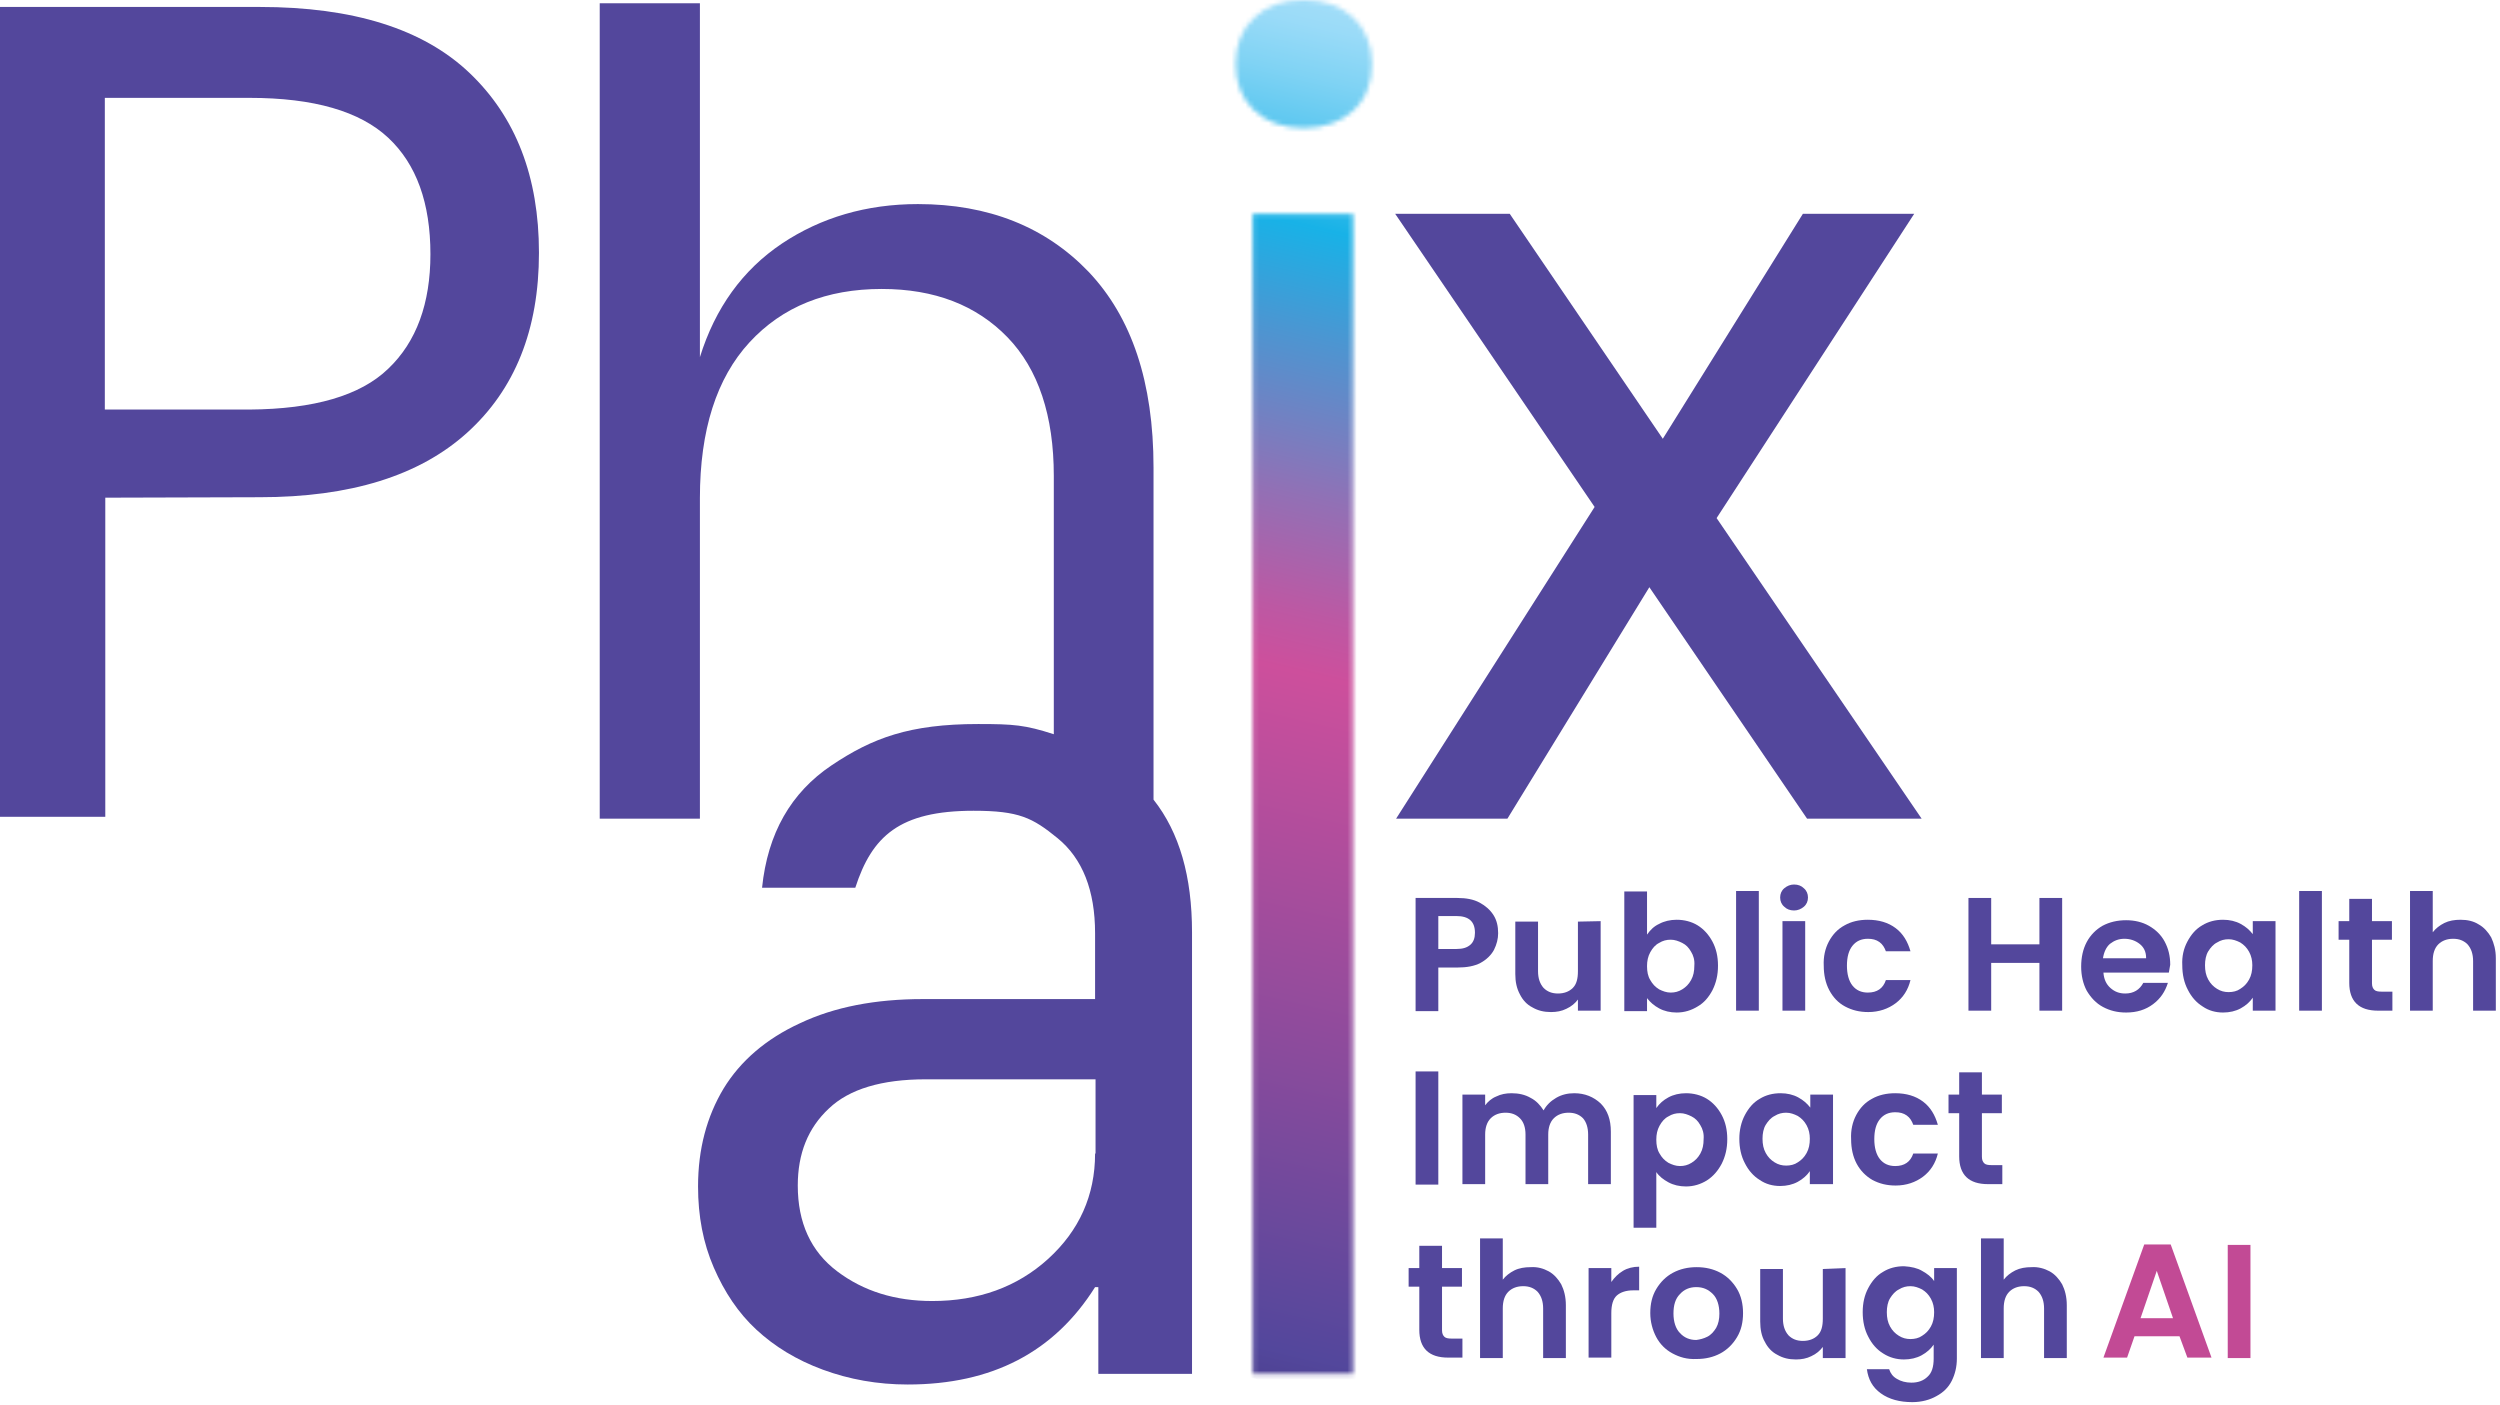
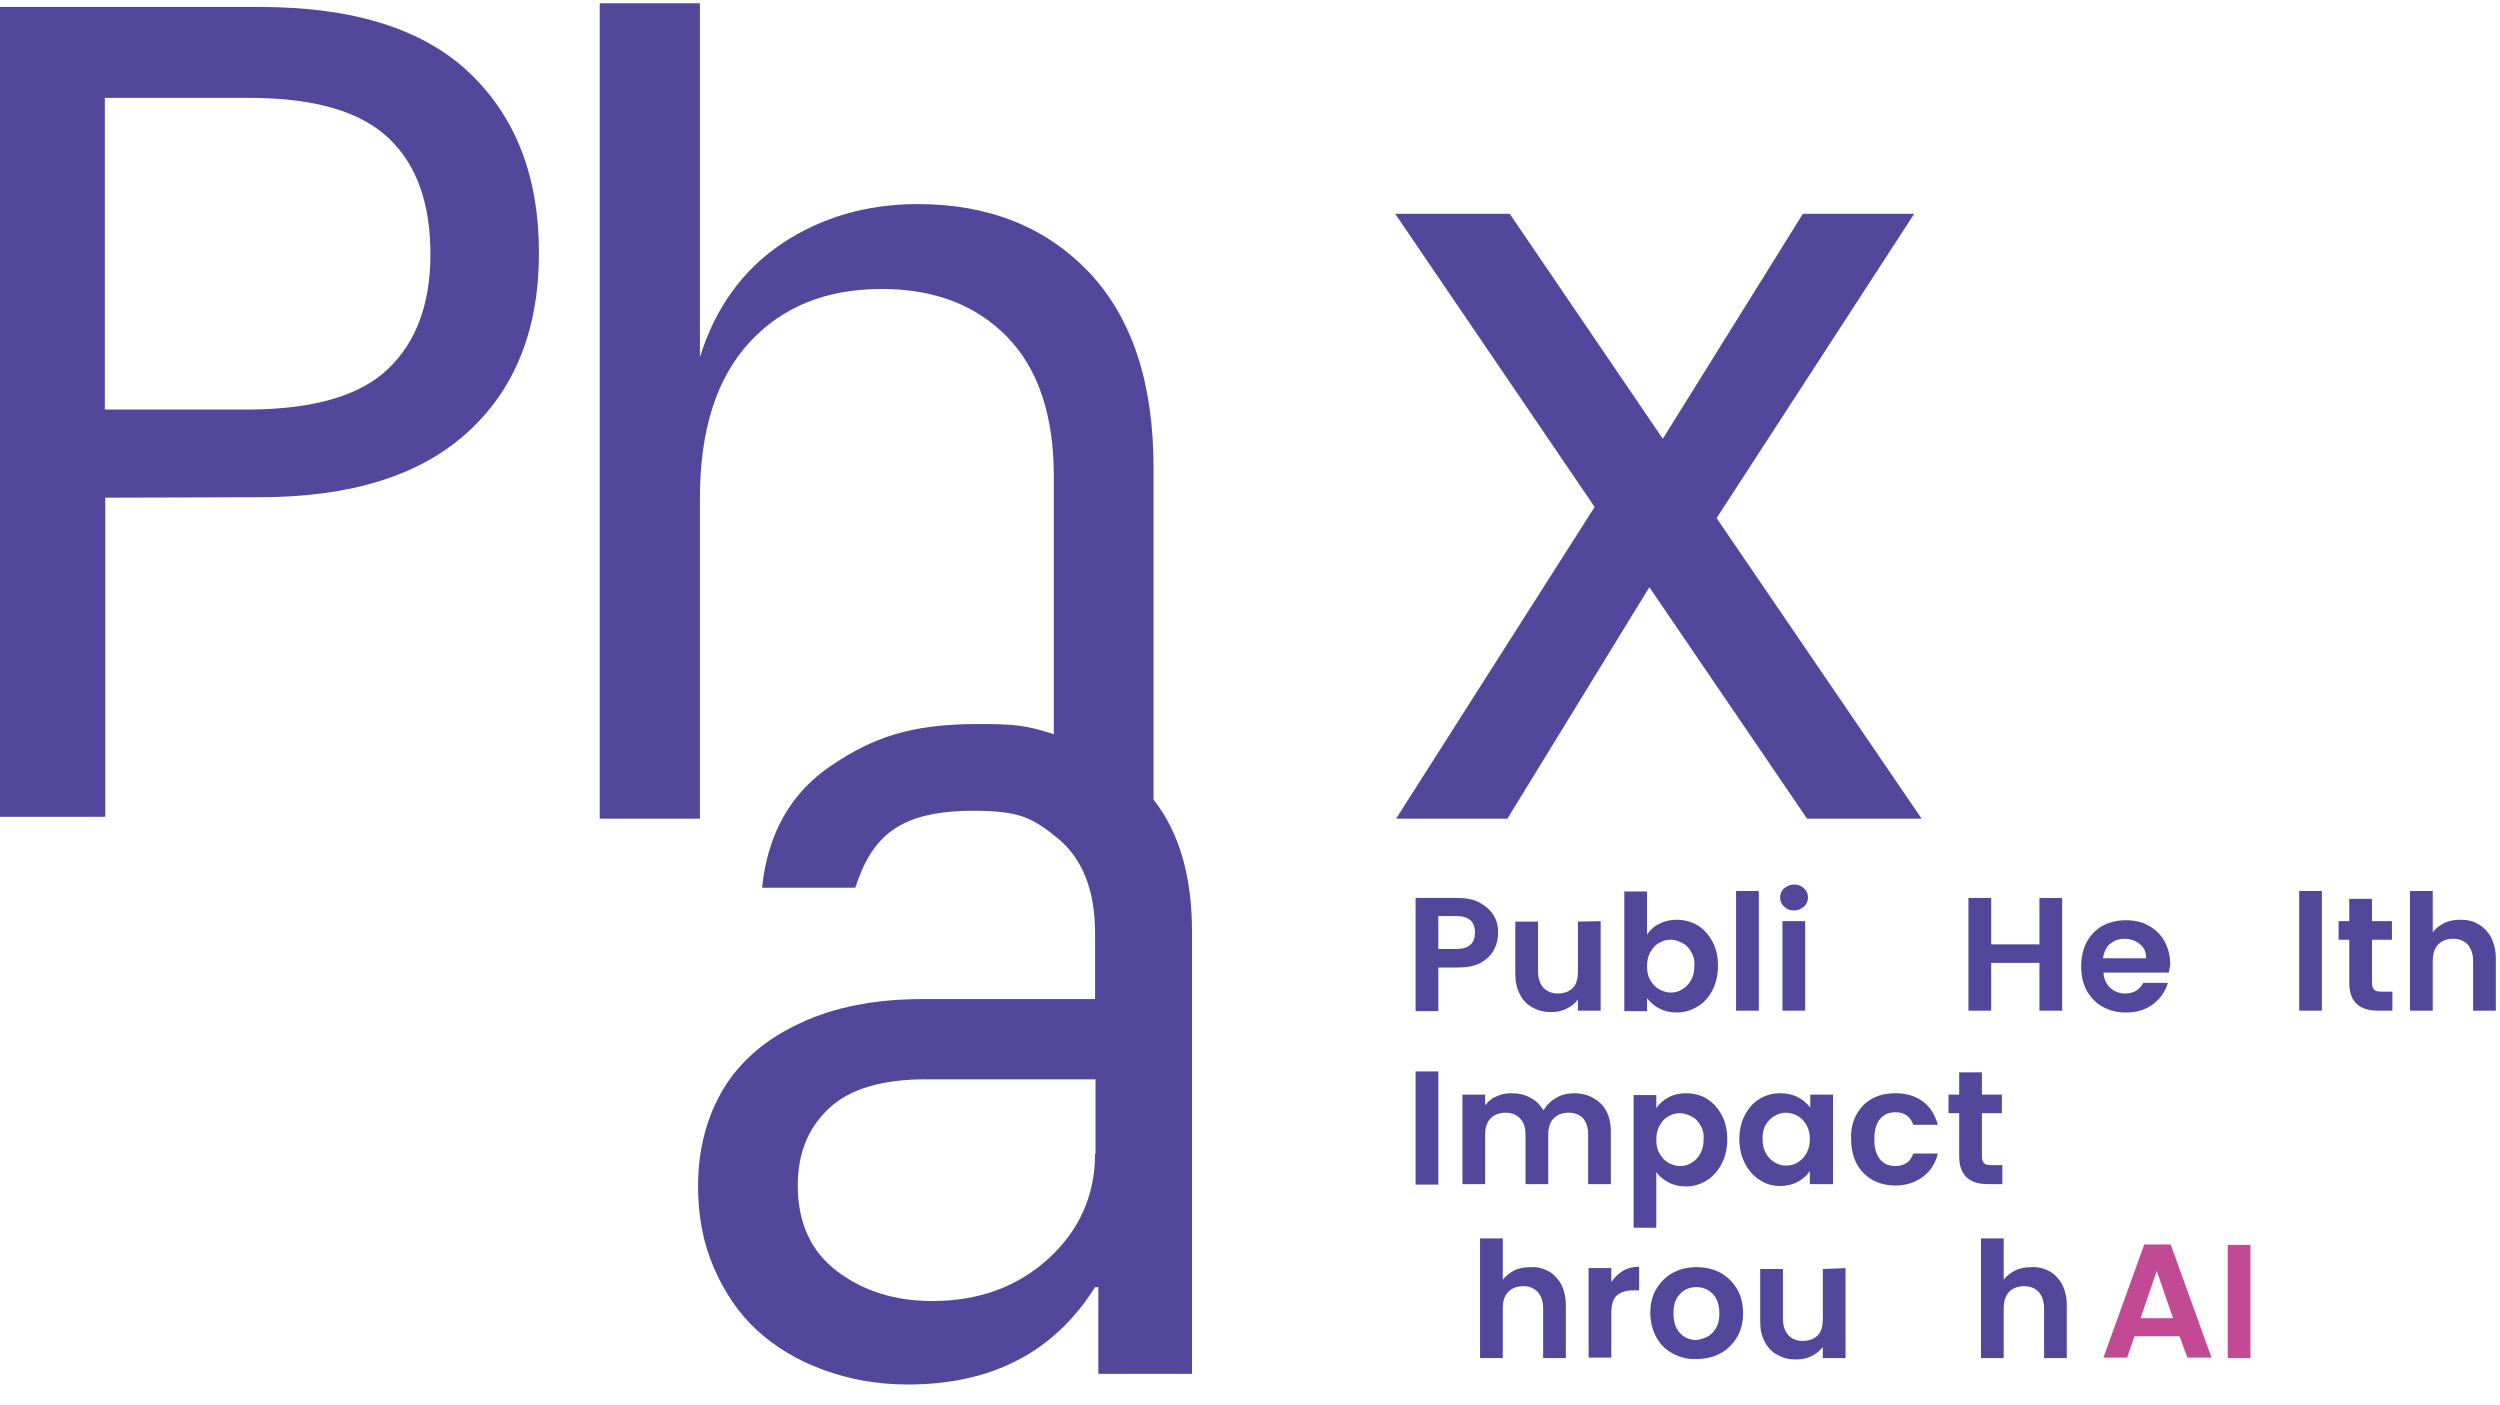
<svg xmlns="http://www.w3.org/2000/svg" width="539" height="303" viewBox="0 0 539 303" fill="none">
  <path d="M322.1 204.8C321.5 205.9 320.5 206.9 319.2 207.6C317.9 208.3 316.2 208.6 314.2 208.6H310.1V218H305.2V193.6H314.2C316.1 193.6 317.7 193.9 319 194.6C320.3 195.3 321.3 196.2 322 197.3C322.7 198.4 323 199.7 323 201.2C323 202.4 322.7 203.6 322.1 204.8ZM317 203.7C317.7 203.1 318 202.2 318 201.1C318 198.7 316.7 197.5 314 197.5H310.1V204.6H314C315.4 204.6 316.3 204.3 317 203.7Z" fill="#53479C" />
  <path d="M345.1 198.6V217.9H340.2V215.5C339.6 216.3 338.8 217 337.7 217.5C336.7 218 335.6 218.2 334.4 218.2C332.9 218.2 331.6 217.9 330.4 217.2C329.2 216.6 328.3 215.6 327.7 214.4C327 213.1 326.7 211.7 326.7 210V198.7H331.6V209.4C331.6 210.9 332 212.1 332.8 213C333.6 213.8 334.6 214.2 335.9 214.2C337.2 214.2 338.3 213.8 339.1 213C339.9 212.2 340.2 211 340.2 209.4V198.7L345.1 198.6Z" fill="#53479C" />
  <path d="M357.7 199.2C358.8 198.6 360.1 198.3 361.5 198.3C363.1 198.3 364.7 198.7 366 199.5C367.3 200.3 368.4 201.5 369.2 203C370 204.5 370.4 206.2 370.4 208.2C370.4 210.2 370 211.9 369.2 213.5C368.4 215 367.4 216.2 366 217C364.7 217.8 363.2 218.3 361.5 218.3C360.1 218.3 358.8 218 357.7 217.4C356.6 216.8 355.8 216.1 355.1 215.2V218H350.2V192.2H355.1V201.5C355.8 200.5 356.6 199.7 357.7 199.2ZM364.6 205.2C364.1 204.3 363.5 203.7 362.7 203.3C361.9 202.9 361.1 202.6 360.2 202.6C359.3 202.6 358.5 202.8 357.7 203.3C356.9 203.7 356.3 204.4 355.8 205.3C355.3 206.2 355.1 207.2 355.1 208.3C355.1 209.5 355.3 210.5 355.8 211.3C356.3 212.2 356.9 212.8 357.7 213.3C358.5 213.7 359.3 214 360.2 214C361.1 214 361.9 213.8 362.7 213.3C363.5 212.8 364.1 212.2 364.6 211.3C365.1 210.4 365.3 209.4 365.3 208.2C365.4 207 365.1 206 364.6 205.2Z" fill="#53479C" />
  <path d="M379.2 192.1H374.3V217.9H379.2V192.1Z" fill="#53479C" />
  <path d="M384.7 195.5C384.1 195 383.8 194.3 383.8 193.5C383.8 192.7 384.1 192 384.7 191.5C385.3 191 386 190.7 386.8 190.7C387.7 190.7 388.4 191 388.9 191.5C389.5 192 389.8 192.7 389.8 193.5C389.8 194.3 389.5 195 388.9 195.5C388.3 196 387.6 196.3 386.8 196.3C385.9 196.3 385.2 196 384.7 195.5ZM389.2 217.9H384.3V198.6H389.2V217.9Z" fill="#53479C" />
-   <path d="M394.3 203C395.1 201.5 396.2 200.3 397.7 199.5C399.1 198.7 400.8 198.3 402.7 198.3C405.1 198.3 407.1 198.9 408.7 200.1C410.3 201.3 411.3 203 411.9 205.1H406.6C406.3 204.3 405.9 203.6 405.2 203.1C404.5 202.6 403.7 202.4 402.7 202.4C401.3 202.4 400.2 202.9 399.4 203.9C398.6 204.9 398.2 206.3 398.2 208.2C398.2 210 398.6 211.5 399.4 212.5C400.2 213.5 401.3 214 402.7 214C404.7 214 406 213.1 406.6 211.3H411.9C411.4 213.4 410.3 215.1 408.7 216.3C407.1 217.5 405.1 218.2 402.8 218.2C400.9 218.2 399.3 217.8 397.8 217C396.3 216.2 395.2 215 394.4 213.5C393.6 212 393.2 210.2 393.2 208.2C393.1 206.3 393.5 204.5 394.3 203Z" fill="#53479C" />
  <path d="M444.6 193.6V217.9H439.7V207.6H429.3V217.9H424.4V193.6H429.3V203.6H439.7V193.6H444.6Z" fill="#53479C" />
  <path d="M467.6 209.7H453.5C453.6 211.1 454.1 212.2 455 213C455.9 213.8 456.9 214.2 458.2 214.2C460 214.2 461.3 213.4 462.1 211.9H467.4C466.8 213.8 465.8 215.3 464.2 216.5C462.6 217.7 460.7 218.3 458.4 218.3C456.5 218.3 454.9 217.9 453.4 217.1C451.9 216.3 450.8 215.1 449.9 213.6C449.1 212.1 448.7 210.3 448.7 208.4C448.7 206.4 449.1 204.6 449.9 203.1C450.7 201.6 451.9 200.4 453.3 199.6C454.8 198.8 456.5 198.4 458.4 198.4C460.2 198.4 461.9 198.8 463.3 199.6C464.7 200.4 465.9 201.5 466.7 203C467.5 204.5 467.9 206.1 467.9 208C467.8 208.5 467.7 209.2 467.6 209.7ZM462.7 206.5C462.7 205.2 462.2 204.2 461.3 203.5C460.4 202.8 459.3 202.4 458 202.4C456.8 202.4 455.8 202.8 454.9 203.5C454.1 204.2 453.6 205.3 453.4 206.6H462.7V206.5Z" fill="#53479C" />
-   <path d="M471.6 203C472.4 201.5 473.4 200.3 474.8 199.5C476.1 198.7 477.6 198.3 479.3 198.3C480.7 198.3 482 198.6 483.1 199.2C484.2 199.8 485 200.5 485.7 201.4V198.6H490.6V217.9H485.7V215.1C485.1 216 484.2 216.8 483.1 217.4C482 218 480.7 218.3 479.3 218.3C477.7 218.3 476.2 217.9 474.9 217C473.6 216.2 472.5 215 471.7 213.4C470.9 211.9 470.5 210.1 470.5 208.1C470.4 206.2 470.8 204.5 471.6 203ZM484.9 205.2C484.4 204.3 483.8 203.7 483 203.2C482.2 202.8 481.4 202.5 480.5 202.5C479.6 202.5 478.8 202.7 478 203.2C477.2 203.6 476.6 204.3 476.1 205.1C475.6 205.9 475.4 207 475.4 208.1C475.4 209.3 475.6 210.3 476.1 211.2C476.6 212.1 477.2 212.7 478 213.2C478.8 213.7 479.6 213.9 480.5 213.9C481.4 213.9 482.3 213.7 483 213.2C483.8 212.7 484.4 212.1 484.9 211.2C485.4 210.3 485.6 209.3 485.6 208.1C485.6 207.1 485.4 206.1 484.9 205.2Z" fill="#53479C" />
  <path d="M500.6 192.1H495.7V217.9H500.6V192.1Z" fill="#53479C" />
  <path d="M511.4 202.6V212C511.4 212.7 511.6 213.1 511.9 213.4C512.2 213.7 512.7 213.8 513.5 213.8H515.8V217.9H512.7C508.6 217.9 506.5 215.9 506.5 211.9V202.6H504.2V198.6H506.5V193.8H511.4V198.6H515.7V202.6H511.4Z" fill="#53479C" />
  <path d="M534.4 199.3C535.5 199.9 536.4 200.9 537.1 202.1C537.7 203.4 538.1 204.8 538.1 206.6V217.9H533.2V207.2C533.2 205.7 532.8 204.5 532 203.6C531.2 202.8 530.2 202.4 528.9 202.4C527.6 202.4 526.5 202.8 525.7 203.6C524.9 204.4 524.5 205.6 524.5 207.2V217.9H519.6V192.1H524.5V201C525.1 200.2 526 199.5 527 199C528 198.5 529.2 198.3 530.5 198.3C532 198.3 533.3 198.6 534.4 199.3Z" fill="#53479C" />
  <path d="M310.1 231H305.2V255.4H310.1V231Z" fill="#53479C" />
  <path d="M345.1 237.9C346.6 239.4 347.3 241.4 347.3 244V255.3H342.4V244.6C342.4 243.1 342 241.9 341.3 241.1C340.5 240.3 339.5 239.9 338.2 239.9C336.9 239.9 335.8 240.3 335 241.1C334.2 241.9 333.8 243.1 333.8 244.6V255.3H328.9V244.6C328.9 243.1 328.5 241.9 327.7 241.1C326.9 240.3 325.9 239.9 324.6 239.9C323.3 239.9 322.2 240.3 321.4 241.1C320.6 241.9 320.2 243.1 320.2 244.6V255.3H315.3V236H320.2V238.3C320.8 237.5 321.6 236.8 322.6 236.4C323.6 235.9 324.7 235.7 325.9 235.7C327.4 235.7 328.8 236 330 236.7C331.2 237.3 332.1 238.3 332.8 239.4C333.4 238.3 334.3 237.4 335.5 236.7C336.7 236 338 235.7 339.4 235.7C341.7 235.7 343.6 236.5 345.1 237.9Z" fill="#53479C" />
  <path d="M359.7 236.6C360.8 236 362.1 235.7 363.5 235.7C365.1 235.7 366.7 236.1 368 236.9C369.3 237.7 370.4 238.9 371.2 240.4C372 241.9 372.4 243.6 372.4 245.6C372.4 247.6 372 249.3 371.2 250.9C370.4 252.4 369.4 253.6 368 254.5C366.7 255.3 365.2 255.8 363.5 255.8C362.1 255.8 360.8 255.5 359.7 254.9C358.6 254.3 357.7 253.6 357.1 252.7V264.7H352.2V236.1H357.1V238.9C357.8 237.9 358.6 237.2 359.7 236.6ZM366.6 242.6C366.1 241.7 365.5 241.1 364.7 240.7C363.9 240.3 363.1 240 362.2 240C361.3 240 360.5 240.2 359.7 240.7C358.9 241.1 358.3 241.8 357.8 242.7C357.3 243.6 357.1 244.6 357.1 245.7C357.1 246.9 357.3 247.9 357.8 248.7C358.3 249.6 358.9 250.2 359.7 250.7C360.5 251.1 361.3 251.4 362.2 251.4C363.1 251.4 363.9 251.2 364.7 250.7C365.5 250.2 366.1 249.6 366.6 248.7C367.1 247.8 367.3 246.8 367.3 245.6C367.4 244.4 367.1 243.4 366.6 242.6Z" fill="#53479C" />
  <path d="M376.2 240.4C377 238.9 378 237.7 379.4 236.9C380.7 236.1 382.2 235.7 383.9 235.7C385.3 235.7 386.6 236 387.7 236.6C388.8 237.2 389.6 237.9 390.3 238.8V236H395.2V255.3H390.2V252.5C389.6 253.4 388.7 254.2 387.6 254.8C386.5 255.4 385.2 255.7 383.8 255.7C382.2 255.7 380.7 255.3 379.4 254.4C378.1 253.6 377 252.4 376.2 250.8C375.4 249.3 375 247.5 375 245.5C375 243.7 375.4 241.9 376.2 240.4ZM389.5 242.6C389 241.7 388.4 241.1 387.6 240.6C386.8 240.2 386 239.9 385.1 239.9C384.2 239.9 383.4 240.1 382.6 240.6C381.8 241 381.2 241.7 380.7 242.5C380.2 243.3 380 244.4 380 245.5C380 246.7 380.2 247.7 380.7 248.6C381.2 249.5 381.8 250.1 382.6 250.6C383.4 251.1 384.2 251.3 385.1 251.3C386 251.3 386.9 251.1 387.6 250.6C388.4 250.1 389 249.5 389.5 248.6C390 247.7 390.2 246.7 390.2 245.5C390.2 244.5 390 243.5 389.5 242.6Z" fill="#53479C" />
  <path d="M400.2 240.4C401 238.9 402.1 237.7 403.6 236.9C405 236.1 406.7 235.7 408.6 235.7C411 235.7 413 236.3 414.6 237.5C416.2 238.7 417.2 240.4 417.8 242.5H412.5C412.2 241.7 411.8 241 411.1 240.5C410.4 240 409.6 239.8 408.6 239.8C407.2 239.8 406.1 240.3 405.3 241.3C404.5 242.3 404.1 243.7 404.1 245.6C404.1 247.4 404.5 248.9 405.3 249.9C406.1 250.9 407.2 251.4 408.6 251.4C410.6 251.4 411.9 250.5 412.5 248.7H417.8C417.3 250.8 416.2 252.5 414.6 253.7C413 254.9 411 255.6 408.7 255.6C406.8 255.6 405.2 255.2 403.7 254.4C402.3 253.6 401.1 252.4 400.3 250.9C399.5 249.4 399.1 247.6 399.1 245.6C399 243.7 399.4 241.9 400.2 240.4Z" fill="#53479C" />
  <path d="M427.3 240V249.4C427.3 250.1 427.5 250.5 427.8 250.8C428.1 251.1 428.6 251.2 429.4 251.2H431.7V255.3H428.6C424.5 255.3 422.4 253.3 422.4 249.3V240H420.1V236H422.4V231.2H427.3V236H431.6V240H427.3Z" fill="#53479C" />
-   <path d="M310.9 277.4V286.8C310.9 287.5 311.1 287.9 311.4 288.2C311.7 288.5 312.2 288.6 313 288.6H315.3V292.7H312.2C308.1 292.7 306 290.7 306 286.7V277.4H303.7V273.4H306V268.6H310.9V273.4H315.2V277.4H310.9Z" fill="#53479C" />
  <path d="M333.9 274.1C335 274.7 335.9 275.7 336.6 276.9C337.2 278.1 337.6 279.6 337.6 281.4V292.8H332.7V282.1C332.7 280.6 332.3 279.4 331.5 278.5C330.7 277.7 329.7 277.3 328.4 277.3C327.1 277.3 326 277.7 325.2 278.5C324.4 279.3 324 280.5 324 282.1V292.8H319.1V267H324V275.9C324.6 275.1 325.5 274.4 326.5 273.9C327.5 273.4 328.7 273.2 330 273.2C331.5 273.1 332.8 273.5 333.9 274.1Z" fill="#53479C" />
  <path d="M349.9 274C350.9 273.4 352.1 273.1 353.4 273.1V278.2H352.1C350.6 278.2 349.4 278.6 348.6 279.3C347.8 280 347.4 281.3 347.4 283.1V292.7H342.5V273.4H347.4V276.4C348.1 275.4 348.9 274.6 349.9 274Z" fill="#53479C" />
  <path d="M360.6 291.8C359.1 291 357.9 289.8 357.1 288.3C356.3 286.8 355.8 285 355.8 283.1C355.8 281.1 356.2 279.4 357.1 277.9C358 276.4 359.2 275.2 360.7 274.4C362.2 273.6 363.9 273.2 365.8 273.2C367.7 273.2 369.4 273.6 370.9 274.4C372.4 275.2 373.6 276.4 374.5 277.9C375.4 279.4 375.8 281.2 375.8 283.1C375.8 285.1 375.4 286.8 374.5 288.3C373.6 289.8 372.4 291 370.9 291.8C369.4 292.6 367.7 293 365.8 293C363.7 293.1 362.1 292.6 360.6 291.8ZM368.1 288.2C368.9 287.8 369.5 287.1 370 286.3C370.5 285.4 370.7 284.4 370.7 283.2C370.7 281.4 370.2 279.9 369.3 279C368.3 278 367.2 277.5 365.7 277.5C364.3 277.5 363.1 278 362.2 279C361.2 280 360.8 281.4 360.8 283.2C360.8 285 361.3 286.5 362.2 287.4C363.1 288.4 364.3 288.9 365.7 288.9C366.5 288.8 367.3 288.6 368.1 288.2Z" fill="#53479C" />
  <path d="M397.9 273.4V292.8H393V290.4C392.4 291.2 391.6 291.9 390.5 292.4C389.5 292.9 388.4 293.1 387.2 293.1C385.7 293.1 384.4 292.8 383.2 292.1C382 291.5 381.1 290.5 380.5 289.3C379.8 288.1 379.5 286.6 379.5 284.9V273.6H384.4V284.3C384.4 285.8 384.8 287 385.6 287.9C386.4 288.7 387.4 289.1 388.7 289.1C390 289.1 391.1 288.7 391.9 287.9C392.7 287.1 393 285.9 393 284.3V273.6L397.9 273.4Z" fill="#53479C" />
-   <path d="M414.4 274C415.5 274.6 416.4 275.3 417 276.2V273.4H421.9V292.9C421.9 294.7 421.5 296.3 420.8 297.7C420.1 299.1 419 300.2 417.5 301C416.1 301.8 414.3 302.3 412.3 302.3C409.6 302.3 407.3 301.7 405.5 300.4C403.7 299.1 402.8 297.4 402.5 295.2H407.3C407.6 296.1 408.1 296.8 409 297.3C409.8 297.8 410.9 298.1 412.1 298.1C413.5 298.1 414.7 297.7 415.6 296.8C416.5 296 416.9 294.7 416.9 292.9V289.9C416.3 290.8 415.4 291.6 414.3 292.2C413.2 292.8 411.9 293.1 410.5 293.1C408.9 293.1 407.4 292.7 406 291.8C404.7 291 403.6 289.8 402.8 288.2C402 286.7 401.6 284.9 401.6 282.9C401.6 280.9 402 279.2 402.8 277.7C403.6 276.2 404.6 275 406 274.2C407.3 273.4 408.8 273 410.5 273C412.1 273.1 413.4 273.4 414.4 274ZM416.3 280C415.8 279.1 415.2 278.5 414.4 278C413.6 277.6 412.8 277.3 411.9 277.3C411 277.3 410.2 277.5 409.4 278C408.6 278.4 408 279.1 407.5 279.9C407 280.7 406.8 281.8 406.8 282.9C406.8 284.1 407 285.1 407.5 286C408 286.9 408.6 287.5 409.4 288C410.2 288.5 411 288.7 411.9 288.7C412.8 288.7 413.7 288.5 414.4 288C415.2 287.5 415.8 286.9 416.3 286C416.8 285.1 417 284.1 417 282.9C417 281.9 416.8 280.9 416.3 280Z" fill="#53479C" />
  <path d="M441.9 274.1C443 274.7 443.9 275.7 444.6 276.9C445.2 278.1 445.6 279.6 445.6 281.4V292.8H440.7V282.1C440.7 280.6 440.3 279.4 439.5 278.5C438.7 277.7 437.7 277.3 436.4 277.3C435.1 277.3 434 277.7 433.2 278.5C432.4 279.3 432 280.5 432 282.1V292.8H427.1V267H432V275.9C432.6 275.1 433.5 274.4 434.5 273.9C435.5 273.4 436.7 273.2 438 273.2C439.4 273.1 440.8 273.5 441.9 274.1Z" fill="#53479C" />
  <path d="M469.9 288.1H460.2L458.6 292.7H453.5L462.3 268.3H468L476.8 292.7H471.6L469.9 288.1ZM468.5 284.2L465 274L461.5 284.2H468.5Z" fill="#C24A95" />
  <path d="M485.2 268.4H480.3V292.8H485.2V268.4Z" fill="#C24A95" />
  <mask id="mask0_5_372" style="mask-type:luminance" maskUnits="userSpaceOnUse" x="266" y="0" width="30" height="297">
    <path d="M270.1 296.2H291.7V46.1H270.1V296.2ZM270.4 3.8C267.7 6.3 266.4 9.7 266.4 13.8C266.4 17.9 267.7 21.2 270.4 23.8C273.1 26.3 276.6 27.6 281.1 27.6C285.5 27.6 289.1 26.3 291.8 23.8C294.5 21.3 295.8 17.9 295.8 13.8C295.8 9.7 294.5 6.4 291.8 3.8C289.1 1.3 285.5 0 281.1 0C276.6 0 273.1 1.2 270.4 3.8Z" fill="white" />
  </mask>
  <g mask="url(#mask0_5_372)">
-     <path d="M361.6 15.4L294.2 302.8L200.5 280.8L267.9 -6.6L361.6 15.4Z" fill="url(#paint0_linear_5_372)" />
-   </g>
+     </g>
  <path d="M389.6 176.5L355.6 126.6L325 176.5H301L343.8 109.3L300.8 46.1H325.5L358.5 94.6L388.7 46.1H412.7L370.1 111.7L414.3 176.5H389.6Z" fill="#53479C" />
  <path d="M22.7 107.3V176.1H0V1.5H56C76.1 1.5 91.2 6.2 101.2 15.7C111.2 25.2 116.2 38.1 116.2 54.5C116.2 71.1 111 84 100.7 93.3C90.4 102.6 75.5 107.2 56 107.2L22.7 107.3ZM83.7 79.5C89.8 73.7 92.8 65.4 92.8 54.8C92.8 43.8 89.8 35.4 83.7 29.7C77.6 24 67.7 21.1 53.8 21.1H22.6V88.3H53.8C67.7 88.2 77.7 85.3 83.7 79.5Z" fill="#53479C" />
  <path d="M248.7 172.4V100.8C248.7 82.4 244 68.4 234.7 58.6C225.4 48.9 213.1 44 197.9 44C186.8 44 177 46.9 168.6 52.5C160.1 58.2 154.2 66.4 150.9 77V0.7H129.3V176.5H150.9V107.4C150.9 92.7 154.5 81.5 161.6 73.8C168.7 66.1 178.2 62.3 190.1 62.3C201.5 62.3 210.5 65.8 217.2 72.7C223.9 79.6 227.2 89.7 227.2 102.6V158.3C221 156.3 218.6 156.1 210.9 156.1C196.1 156.1 188.1 159.1 179.3 165C170.5 170.9 165.5 179.7 164.3 191.4H184.4C188 180.3 193.9 174.8 209.9 174.8C219.7 174.8 222.6 176.3 228 180.7C233.4 185.1 236.1 192 236.1 201.2V215.4H199C188.7 215.4 179.9 217.1 172.5 220.6C165.1 224 159.6 228.8 156 234.7C152.4 240.7 150.5 247.7 150.5 255.8C150.5 262.2 151.6 268 153.9 273.3C156.2 278.6 159.2 283.1 163.1 286.7C167 290.3 171.7 293.2 177.4 295.3C183.1 297.4 189.2 298.5 195.7 298.5C213.9 298.5 227.3 291.5 236.1 277.5H236.8V296.2H257V201C257 189 254.3 179.5 248.7 172.4ZM236.1 248.7C236.1 257.7 232.7 265.3 226 271.4C219.3 277.5 210.9 280.5 201 280.5C193 280.5 186.2 278.4 180.5 274.1C174.8 269.8 172 263.6 172 255.6C172 248.7 174.2 243.2 178.7 239C183.1 234.8 190.1 232.7 199.6 232.7H236.2V248.7H236.1Z" fill="#53479C" />
  <defs>
    <linearGradient id="paint0_linear_5_372" x1="320.993" y1="-22.414" x2="229.644" y2="367.524" gradientUnits="userSpaceOnUse">
      <stop stop-color="#A4DEF9" />
      <stop offset="0.072" stop-color="#A4DEF9" />
      <stop offset="0.089" stop-color="#9ADBF8" />
      <stop offset="0.116" stop-color="#80D3F4" />
      <stop offset="0.152" stop-color="#55C5EF" />
      <stop offset="0.193" stop-color="#1BB3E7" />
      <stop offset="0.195" stop-color="#18B2E7" />
      <stop offset="0.254" stop-color="#4D95D1" />
      <stop offset="0.338" stop-color="#9270B5" />
      <stop offset="0.399" stop-color="#BD58A3" />
      <stop offset="0.43" stop-color="#CD4F9C" />
      <stop offset="0.629" stop-color="#8B4B9C" />
      <stop offset="0.788" stop-color="#53479C" />
      <stop offset="0.866" stop-color="#3D2F74" />
      <stop offset="0.911" stop-color="#332461" />
      <stop offset="1" stop-color="#332461" />
    </linearGradient>
  </defs>
</svg>